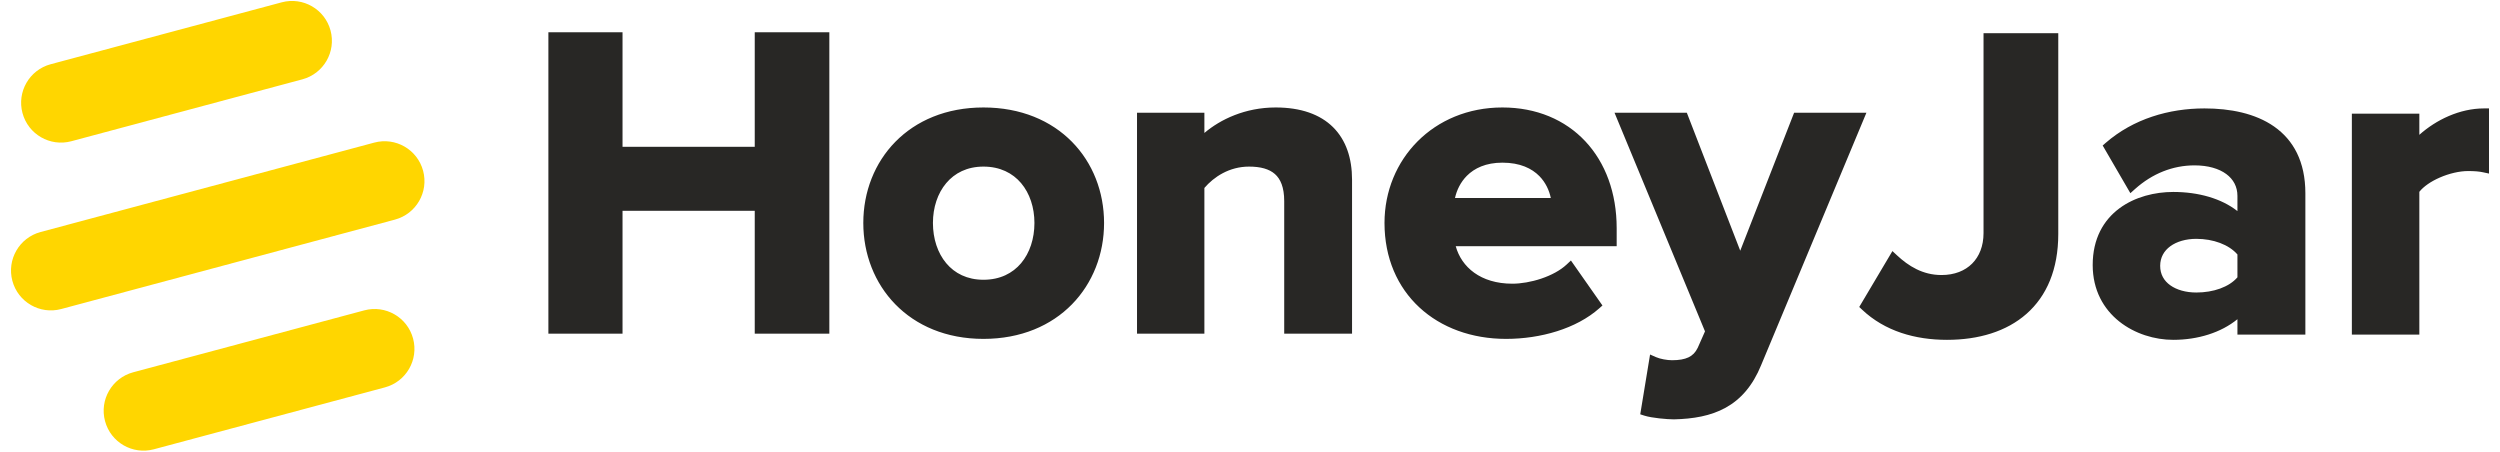
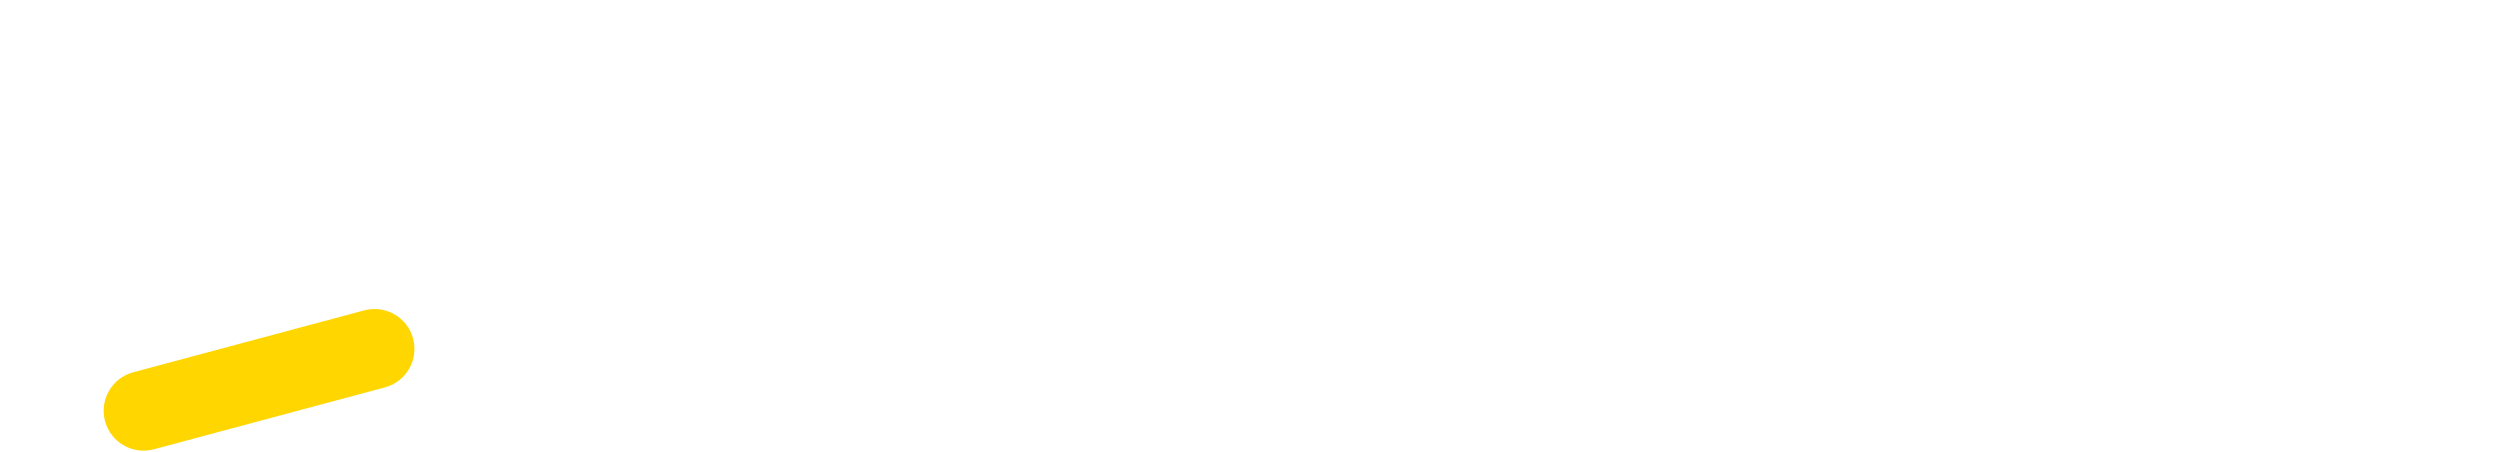
<svg xmlns="http://www.w3.org/2000/svg" width="155" height="28" viewBox="0 0 155 28" fill="none">
-   <path d="M1.394 7.009C1.041 5.691 1.823 4.336 3.142 3.982L17.467 0.144C18.785 -0.209 20.14 0.573 20.494 1.892C20.847 3.21 20.065 4.566 18.746 4.919L4.421 8.757C3.103 9.11 1.747 8.328 1.394 7.009Z" fill="#FFD600" />
-   <path d="M0.767 17.413C0.414 16.094 1.196 14.739 2.515 14.385L23.206 8.841C24.524 8.488 25.88 9.27 26.233 10.589C26.586 11.908 25.804 13.263 24.485 13.616L3.794 19.16C2.476 19.514 1.12 18.731 0.767 17.413Z" fill="#FFD600" />
  <path d="M6.512 26.108C6.158 24.79 6.941 23.435 8.259 23.081L22.584 19.243C23.903 18.89 25.258 19.672 25.611 20.991C25.965 22.309 25.182 23.665 23.864 24.018L9.539 27.856C8.22 28.209 6.865 27.427 6.512 26.108Z" fill="#FFD600" />
-   <path fill-rule="evenodd" clip-rule="evenodd" d="M38.597 2H34V20.686H38.597V13.068H46.794V20.686H51.419V2H46.794V9.103H38.597V2ZM60.974 6.663C56.337 6.663 53.525 9.957 53.525 13.824C53.525 17.689 56.336 21.011 60.974 21.011C65.641 21.011 68.452 17.689 68.452 13.824C68.452 11.896 67.754 10.105 66.463 8.793C65.168 7.479 63.293 6.663 60.974 6.663ZM57.842 13.824C57.842 12.863 58.133 11.985 58.665 11.354C59.19 10.729 59.963 10.329 60.974 10.329C62.001 10.329 62.781 10.73 63.309 11.354C63.843 11.986 64.135 12.863 64.135 13.824C64.135 14.799 63.843 15.683 63.309 16.317C62.78 16.945 62.001 17.345 60.974 17.345C59.963 17.345 59.191 16.946 58.665 16.318C58.134 15.684 57.842 14.799 57.842 13.824ZM74.672 8.243C75.666 7.402 77.2 6.663 79.092 6.663C80.647 6.663 81.844 7.087 82.65 7.886C83.454 8.684 83.827 9.813 83.827 11.14V20.686H79.621V12.468C79.621 11.61 79.391 11.095 79.044 10.79C78.692 10.479 78.16 10.329 77.441 10.329C76.212 10.329 75.256 10.971 74.672 11.653V20.686H70.495V6.989H74.672V8.243ZM93.149 6.663C88.88 6.663 85.839 9.871 85.839 13.824C85.839 16 86.645 17.803 88.003 19.061C89.359 20.317 91.245 21.011 93.373 21.011C95.524 21.011 97.736 20.374 99.154 19.116L99.352 18.94L97.397 16.151L97.132 16.4C96.74 16.767 96.176 17.066 95.559 17.274C94.944 17.481 94.299 17.589 93.764 17.589C91.79 17.589 90.61 16.554 90.255 15.264H100.234V14.149C100.234 11.959 99.535 10.087 98.288 8.758C97.039 7.427 95.26 6.663 93.149 6.663ZM96.15 12.275H90.209C90.319 11.784 90.556 11.292 90.944 10.901C91.414 10.429 92.122 10.085 93.149 10.085C94.248 10.085 94.975 10.444 95.443 10.92C95.827 11.312 96.051 11.801 96.15 12.275ZM100.1 6.989H104.583L107.895 15.544L111.235 6.989H115.718L109.191 22.637L109.191 22.638C108.666 23.924 107.924 24.762 106.988 25.279C106.06 25.792 104.972 25.972 103.787 26L103.779 26C103.567 26 103.226 25.978 102.886 25.94C102.551 25.903 102.188 25.846 101.945 25.768L101.695 25.687L102.304 21.98L102.676 22.144C102.935 22.258 103.365 22.334 103.667 22.334C104.105 22.334 104.436 22.275 104.688 22.155C104.929 22.039 105.118 21.857 105.259 21.564L105.71 20.544L100.1 6.989ZM127.613 2.059H122.979V14.452C122.979 15.255 122.714 15.901 122.271 16.344C121.829 16.786 121.184 17.052 120.374 17.052C119.199 17.052 118.32 16.487 117.618 15.835L117.33 15.567L115.273 19.032L115.445 19.195C116.865 20.539 118.747 21.07 120.711 21.07C122.671 21.07 124.402 20.555 125.646 19.456C126.895 18.354 127.613 16.701 127.613 14.506V2.059ZM136.677 6.722C134.484 6.722 132.274 7.364 130.551 8.86L130.366 9.021L132.083 11.977L132.373 11.718C133.443 10.761 134.715 10.253 136.06 10.253C136.909 10.253 137.579 10.458 138.03 10.791C138.473 11.118 138.721 11.579 138.721 12.148V13.087C137.726 12.306 136.305 11.901 134.742 11.901C133.612 11.901 132.368 12.198 131.4 12.919C130.42 13.649 129.747 14.796 129.747 16.431C129.747 17.988 130.422 19.157 131.392 19.931C132.354 20.698 133.597 21.07 134.742 21.07C136.272 21.07 137.707 20.62 138.721 19.791V20.745H142.933V11.985C142.933 10.018 142.188 8.681 140.999 7.847C139.828 7.026 138.266 6.722 136.677 6.722ZM133.931 16.485C133.931 15.962 134.168 15.554 134.558 15.268C134.956 14.977 135.523 14.808 136.172 14.808C137.219 14.808 138.193 15.165 138.721 15.777V17.194C138.196 17.801 137.225 18.136 136.172 18.136C135.521 18.136 134.953 17.972 134.556 17.687C134.167 17.409 133.931 17.008 133.931 16.485ZM149.999 8.359C151.038 7.429 152.502 6.722 154.006 6.722H154.318V10.761L153.939 10.68C153.717 10.632 153.433 10.605 153.025 10.605C152.489 10.605 151.846 10.755 151.264 11.009C150.717 11.248 150.261 11.562 149.999 11.892V20.745H145.815V7.048H149.999V8.359Z" fill="#282725" />
</svg>